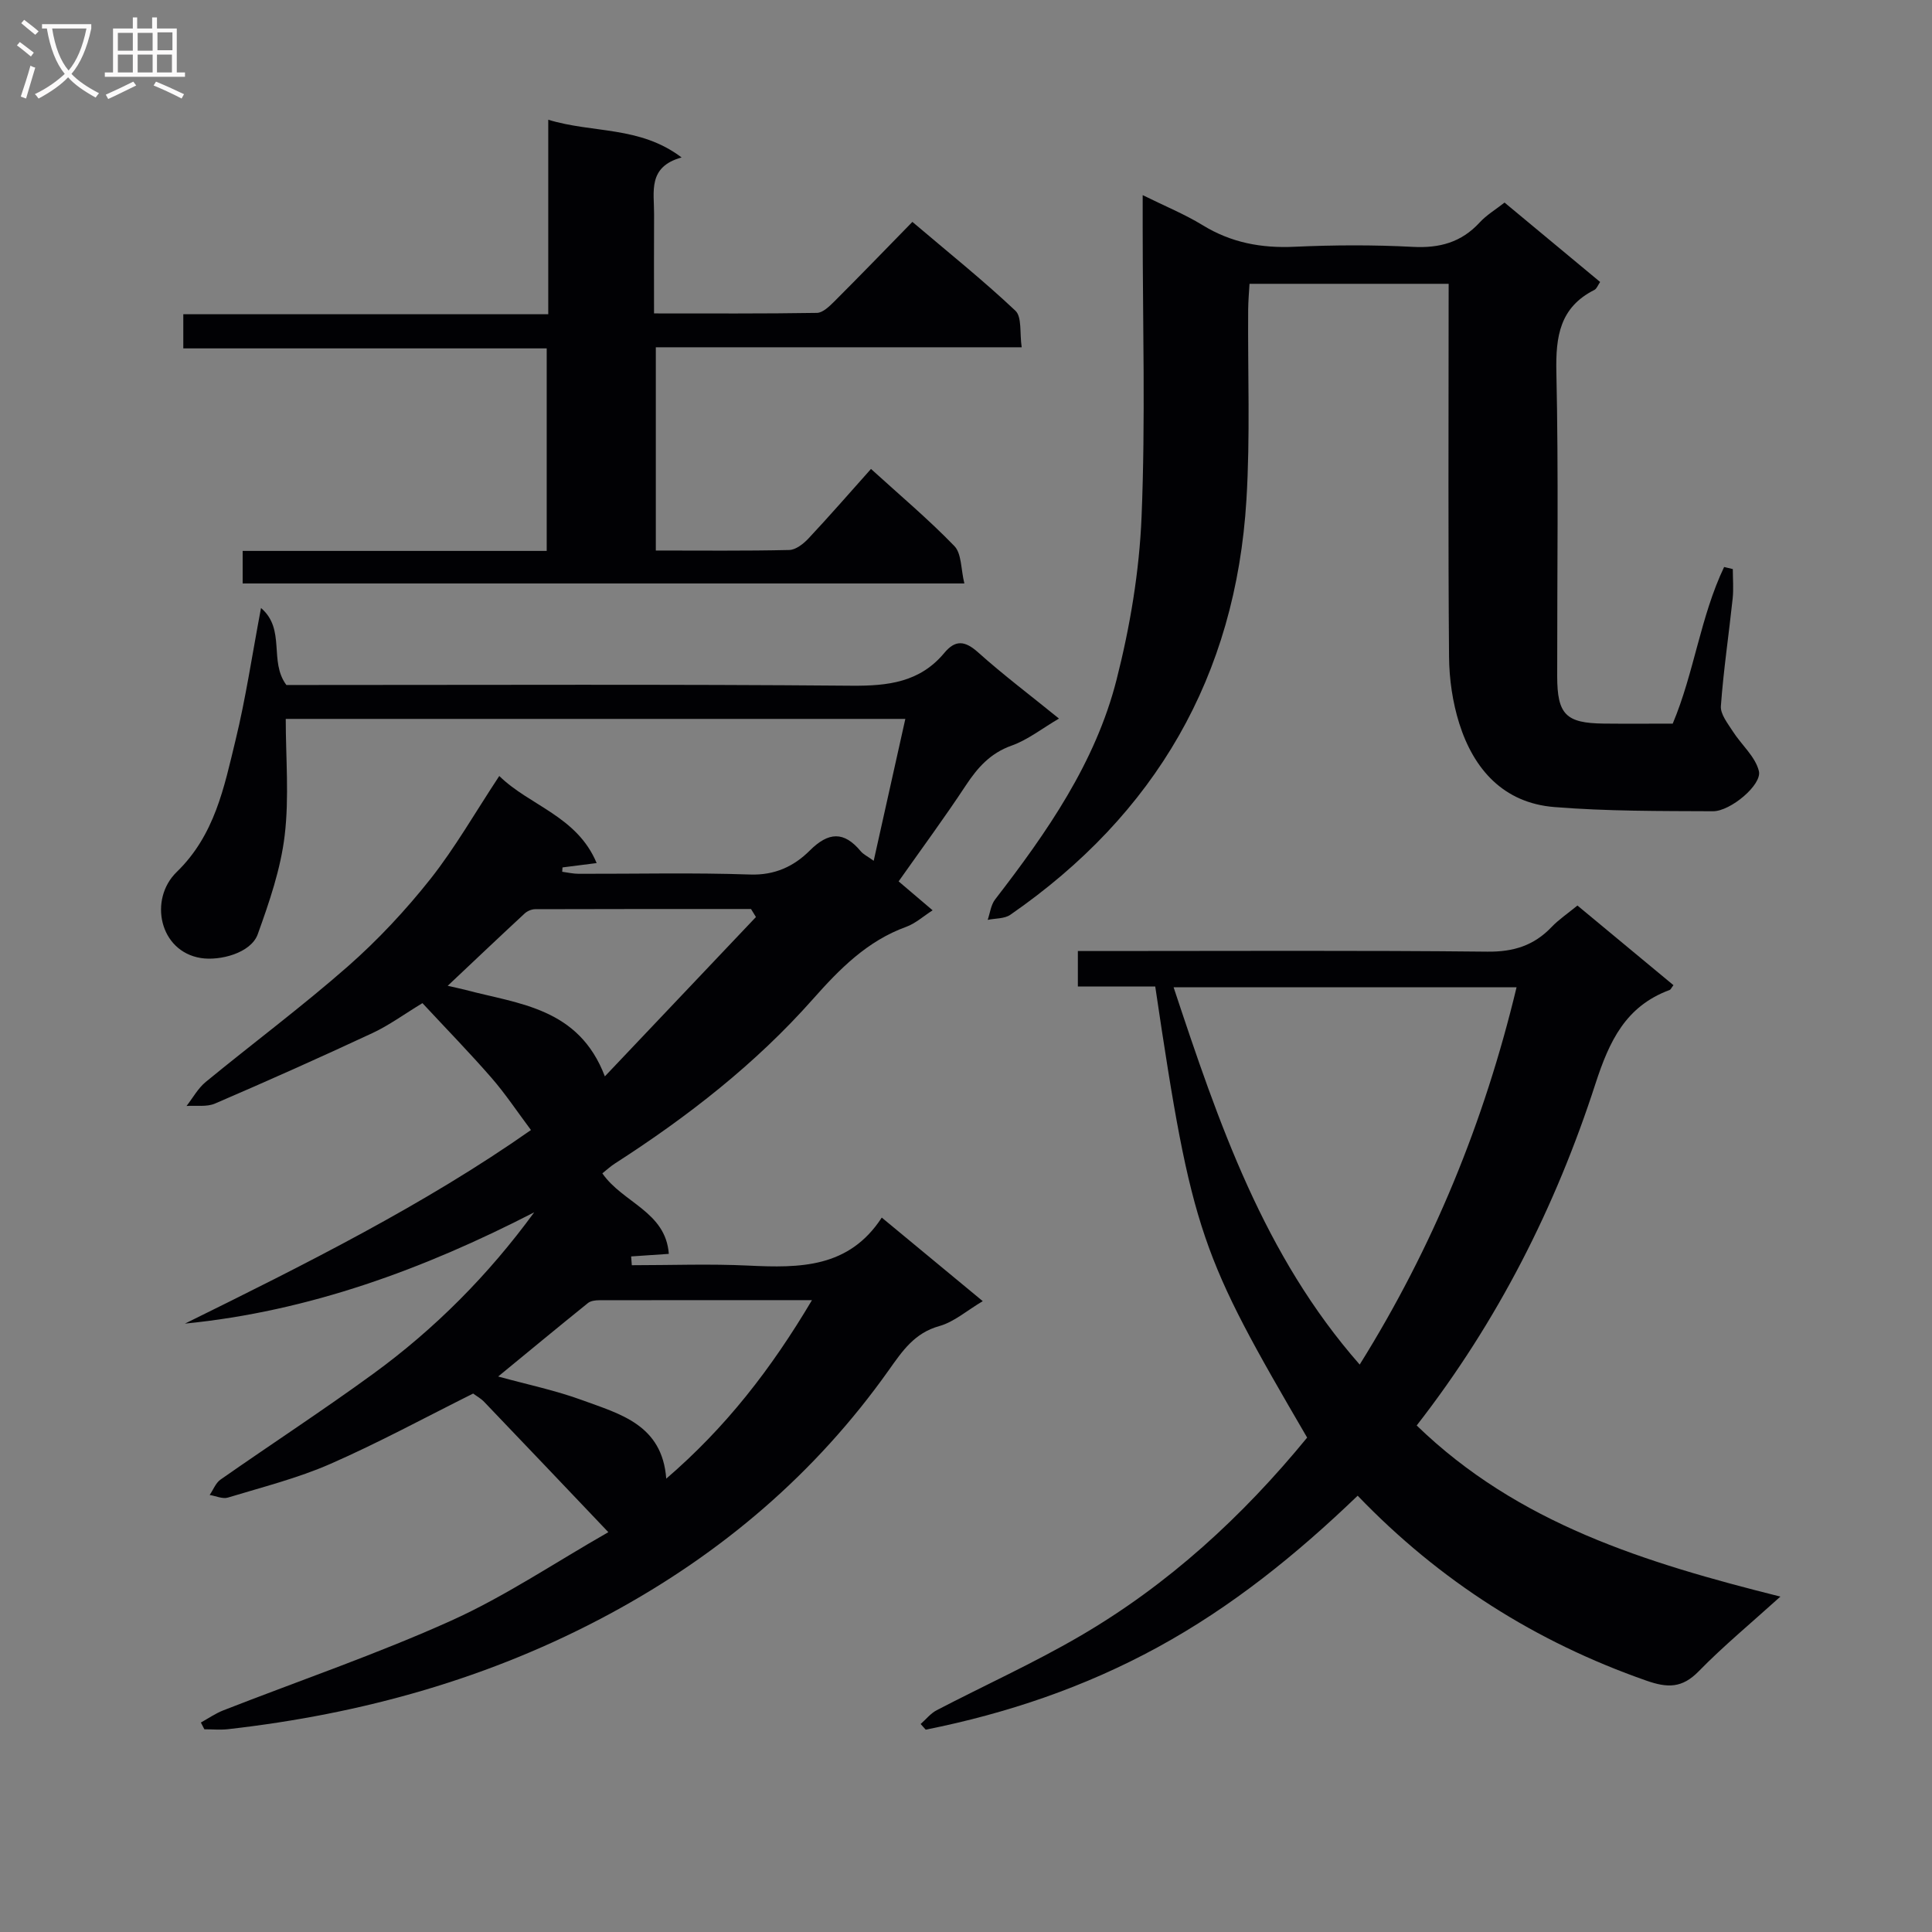
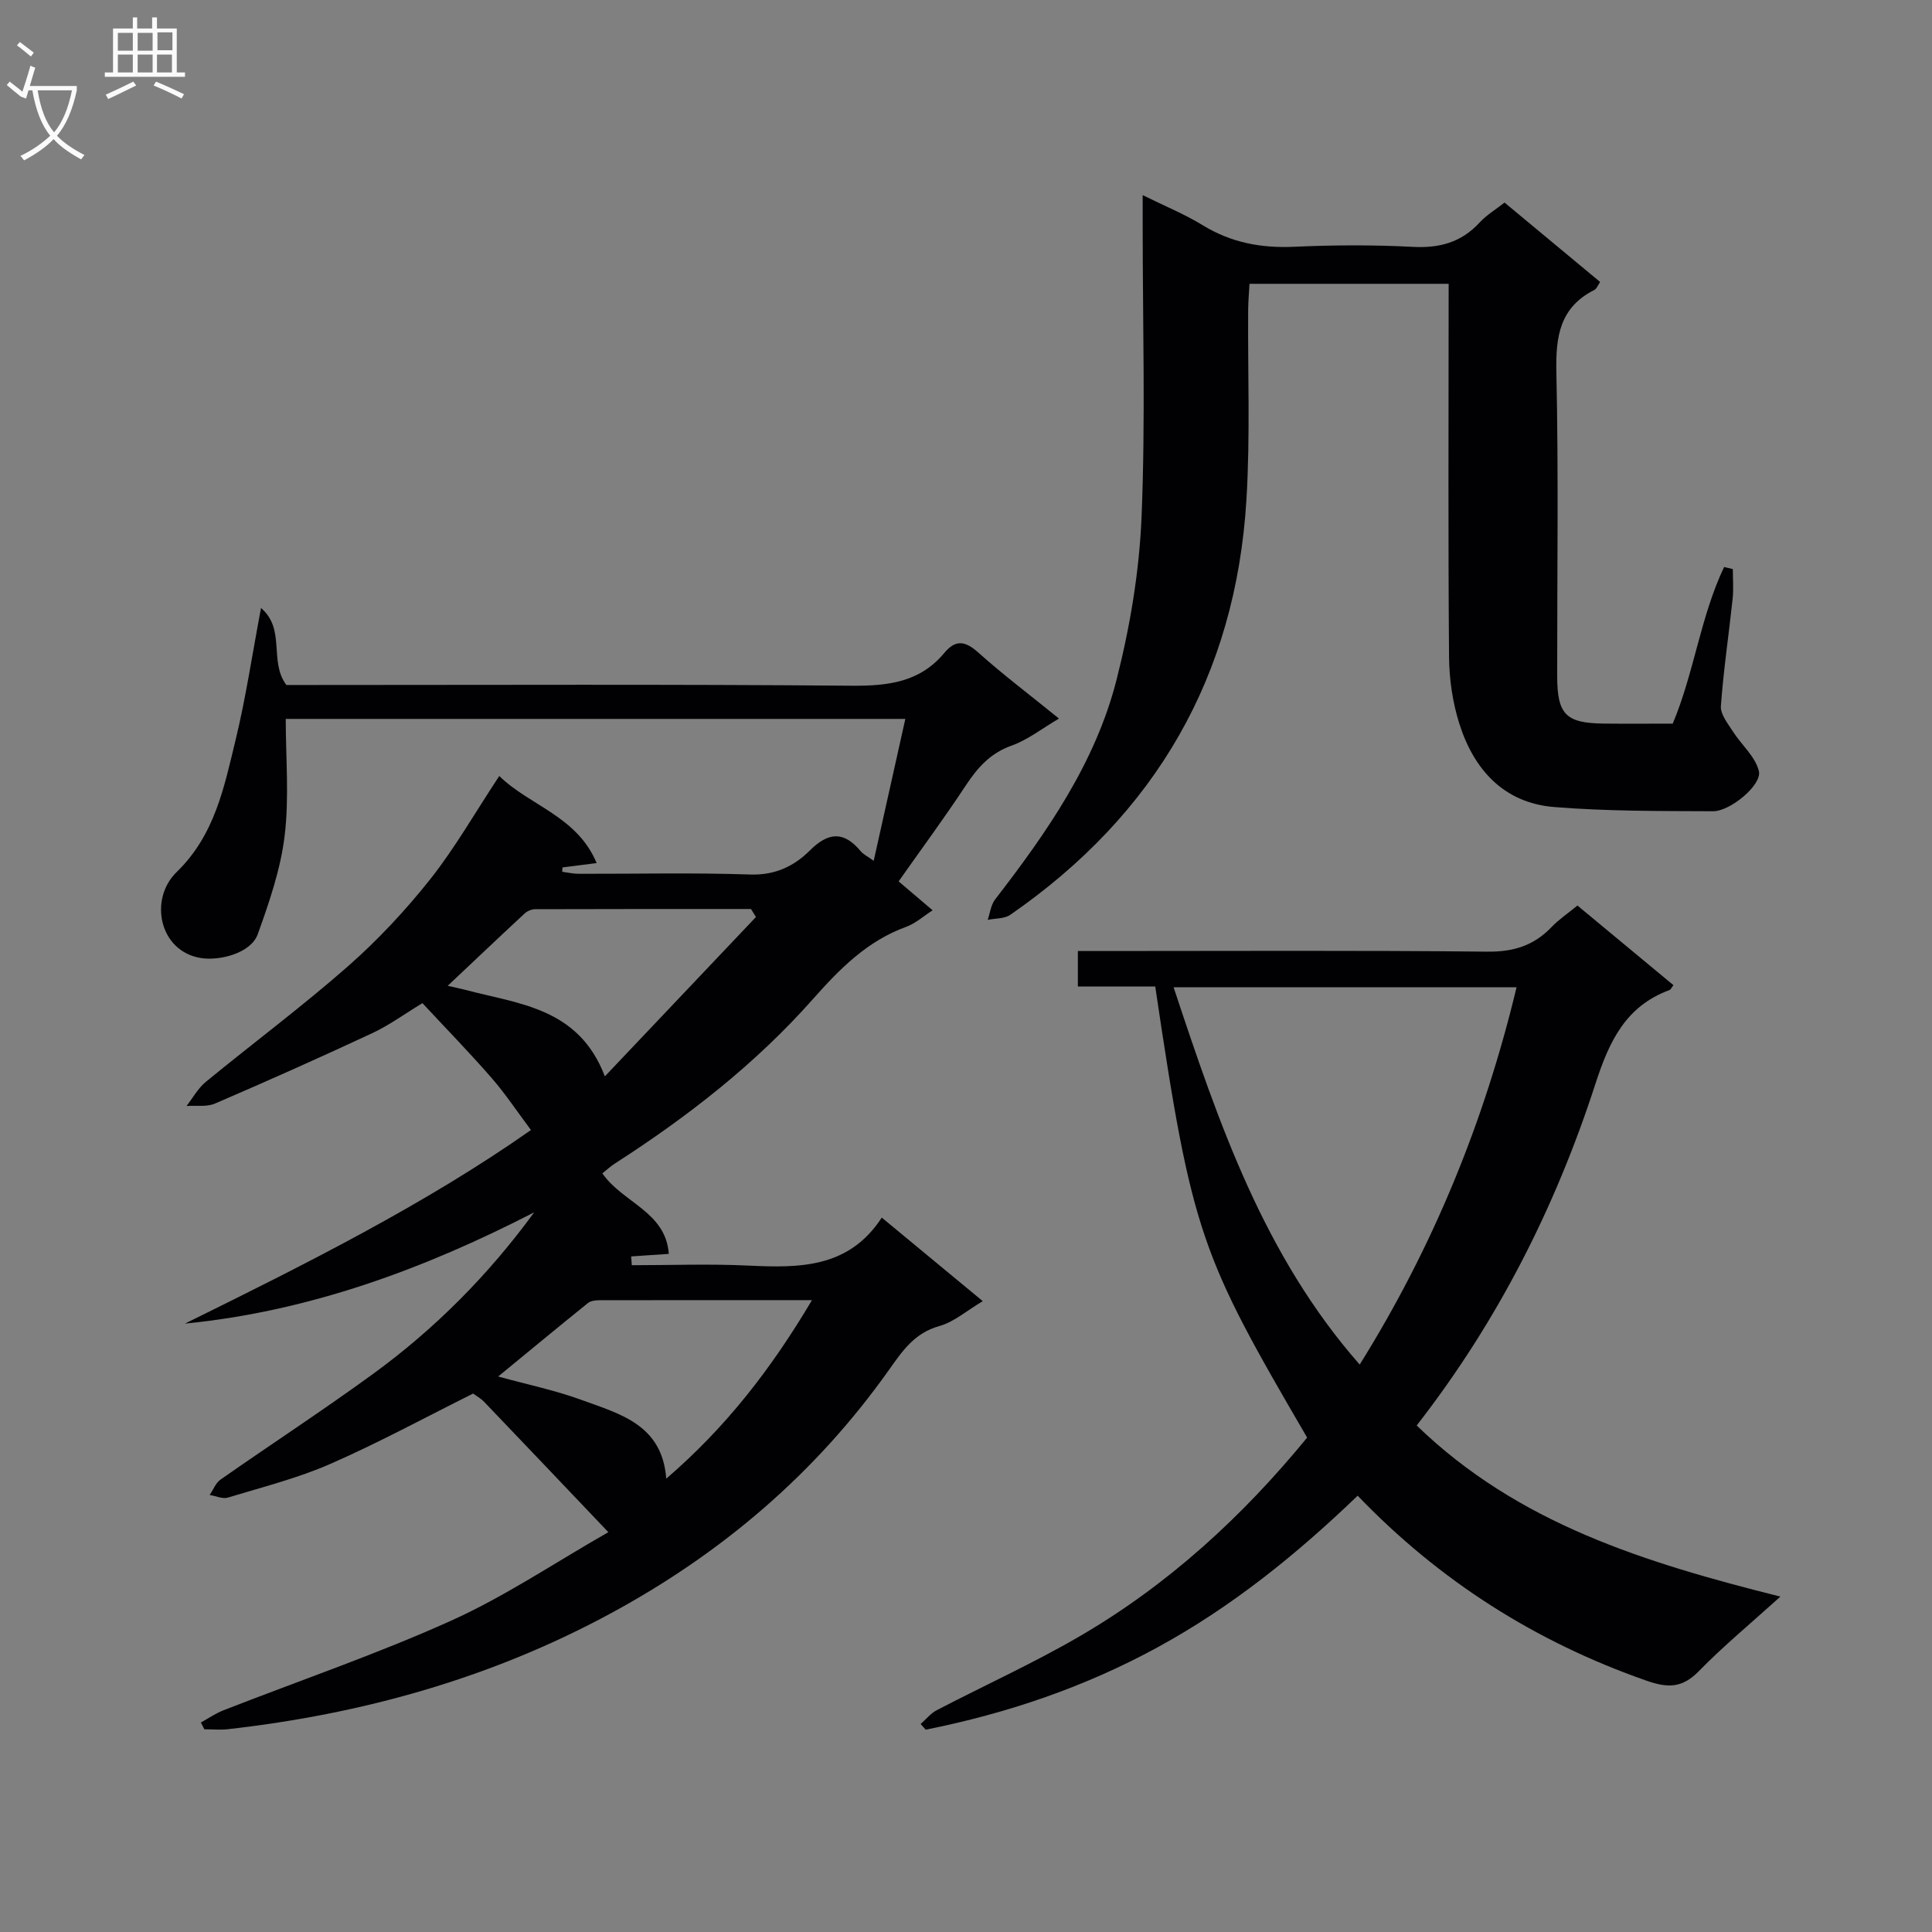
<svg xmlns="http://www.w3.org/2000/svg" enable-background="new 0 0 400 400" viewBox="0 0 400 400">
  <rect x="0" y="0" width="400" height="400" fill="#808080" stroke="none" />
  <g fill="#010104">
    <path d="m103.37 160.66c6.25 6.15 16.1 8.29 20.16 18.03-2.75.35-4.91.63-7.07.9-.02.3-.04.6-.06.9 1.13.15 2.26.42 3.4.42 11.83.03 23.67-.26 35.49.15 5.15.18 9.1-1.71 12.36-4.96 3.89-3.88 7.09-4.05 10.58.17.5.6 1.29.96 2.66 1.95 2.22-9.97 4.32-19.39 6.55-29.38-43.09 0-85.44 0-128.28 0 0 8.05.73 16.2-.22 24.14-.83 6.95-3.19 13.81-5.58 20.45-1.41 3.9-7.83 5.55-11.78 4.92-8.62-1.39-10.8-12.18-5-17.81 7.88-7.64 9.81-17.51 12.18-27.27 2.11-8.65 3.41-17.5 5.28-27.39 5.18 4.43 1.58 11.02 5.25 15.94h5.06c37.32 0 74.65-.17 111.97.15 7.54.06 14.13-.71 19.19-6.79 2.31-2.78 4.29-2.53 7-.11 5.19 4.65 10.78 8.86 16.74 13.7-3.56 2.09-6.48 4.42-9.81 5.6-4.41 1.57-7.04 4.55-9.49 8.26-4.38 6.64-9.11 13.06-13.9 19.85 2.25 1.91 4.5 3.82 7.04 5.99-1.95 1.25-3.57 2.73-5.47 3.42-8.08 2.93-13.75 8.69-19.31 14.96-11.88 13.42-25.93 24.35-40.98 34.03-.94.6-1.77 1.38-2.62 2.05 4.23 6.12 13.12 7.9 13.76 16.67-2.6.18-5.2.35-7.8.53.05.61.09 1.21.14 1.82 8.07 0 16.15-.31 24.2.08 10.54.5 20.74.53 27.55-9.94 7.3 6.04 13.91 11.52 20.91 17.3-3.31 1.96-5.94 4.31-9 5.16-5.15 1.44-7.62 5.13-10.46 9.13-15.18 21.41-34.64 37.97-57.73 50.44-24.76 13.37-51.27 20.75-79.08 23.89-1.61.18-3.26.02-4.89.02-.24-.47-.48-.93-.72-1.4 1.53-.85 3-1.87 4.62-2.51 15.75-6.16 31.8-11.64 47.2-18.58 11.13-5.02 21.4-11.96 32.54-18.32-9.08-9.55-17.38-18.28-25.71-26.98-.68-.71-1.58-1.2-2.28-1.72-9.93 4.95-19.55 10.18-29.55 14.56-6.8 2.98-14.1 4.81-21.23 6.98-1.1.33-2.5-.34-3.77-.54.74-1.08 1.25-2.49 2.25-3.19 10.5-7.34 21.23-14.34 31.58-21.88 12.8-9.32 23.88-20.48 33.36-33.45-22.87 11.77-46.6 20.5-72.31 23.04 24.93-12.29 49.63-24.63 71.64-40.08-2.85-3.81-5.28-7.48-8.14-10.77-4.56-5.24-9.42-10.22-14.33-15.5-3.83 2.32-6.91 4.59-10.31 6.18-10.8 5.04-21.69 9.9-32.64 14.61-1.72.74-3.91.36-5.89.5 1.31-1.68 2.37-3.66 3.98-4.98 9.77-8.02 19.93-15.59 29.42-23.92 6.21-5.46 11.95-11.61 17.09-18.09 5.11-6.47 9.24-13.73 14.26-21.33zm64.74 108.52c-15.49 0-29.77-.01-44.05.02-.79 0-1.76.12-2.33.58-6.23 5.02-12.39 10.12-18.59 15.21 6.06 1.67 11.88 2.87 17.41 4.9 7.81 2.87 16.55 5.06 17.39 16.25 12.33-10.61 21.69-22.66 30.17-36.96zm-11.6-79.32c-.34-.55-.68-1.11-1.02-1.66-14.9 0-29.79-.01-44.69.04-.74 0-1.65.39-2.19.9-5.2 4.82-10.34 9.7-15.92 14.96 1.6.37 2.67.58 3.73.86 11.05 2.93 23.4 3.68 28.81 17.89 10.64-11.22 20.96-22.1 31.28-32.99z" />
    <path d="m293.31 295.13c20.99 20.34 47.28 28.4 75.3 35.43-6.1 5.52-11.79 10.22-16.92 15.47-3.43 3.51-6.44 3.47-10.85 1.92-22.85-8-42.72-20.56-59.75-38.28-12.73 12.24-26.11 23.03-41.41 31.38-15.15 8.27-31.2 13.7-48.02 17.06-.35-.39-.7-.78-1.05-1.17 1.1-.97 2.06-2.2 3.33-2.86 9.87-5.14 20.05-9.74 29.65-15.34 18.29-10.65 33.68-24.79 47.04-41.1-22.01-37.73-23.83-41.97-31.45-93.4-5.17 0-10.43 0-16.02 0 0-2.55 0-4.62 0-7.34h5.31c26.49 0 52.99-.15 79.48.13 5.4.06 9.62-1.26 13.28-5.09 1.48-1.55 3.3-2.77 5.36-4.46 6.68 5.54 13.28 11.01 19.88 16.49-.43.55-.56.92-.8 1-9.08 3.36-12.46 10.53-15.34 19.38-8.24 25.45-20.19 49.16-37.02 70.78zm-50.33-90.73c9.36 28.22 18.66 55.5 38.53 78.12 15.23-24.41 25.79-50.26 32.48-78.12-23.77 0-47.01 0-71.01 0z" />
    <path d="m299.93 58.76c-13.78 0-27.2 0-41.23 0-.1 1.73-.26 3.49-.28 5.24-.1 13.16.44 26.36-.36 39.47-2.21 36.53-18.83 65.14-48.89 85.93-1.22.84-3.11.72-4.68 1.05.49-1.42.66-3.09 1.53-4.22 10.72-13.89 20.78-28.3 25.15-45.5 2.8-11 4.72-22.45 5.18-33.77.82-19.96.23-39.98.23-59.97 0-1.82 0-3.63 0-6.59 4.63 2.29 8.71 3.95 12.41 6.22 5.91 3.63 12.16 4.79 19.02 4.47 8.15-.37 16.34-.41 24.48.02 5.54.3 10.05-.92 13.85-5.04 1.44-1.57 3.35-2.7 5.16-4.13 6.59 5.47 13.11 10.89 19.79 16.44-.46.66-.7 1.39-1.18 1.64-7.16 3.6-8.04 9.62-7.88 17 .46 20.98.15 41.98.17 62.98.01 7.91 1.79 9.72 9.61 9.81 4.66.05 9.32.01 14.31.01 4.43-10.52 5.74-22.16 10.64-32.43.6.14 1.2.29 1.8.43 0 2.03.18 4.08-.03 6.09-.79 7.43-1.9 14.83-2.44 22.27-.12 1.68 1.41 3.58 2.45 5.21 1.78 2.8 4.69 5.25 5.42 8.26.68 2.82-5.88 8.32-9.5 8.31-10.96-.05-21.96.01-32.87-.87-10.47-.85-16.67-7.77-19.68-17.35-1.37-4.37-2.06-9.13-2.1-13.72-.2-23.82-.09-47.65-.09-71.48.01-1.8.01-3.61.01-5.78z" />
-     <path d="m50.24 114.06h62.95c0-14.04 0-27.74 0-41.93-25.08 0-49.99 0-75.24 0 0-2.52 0-4.57 0-7.07h75.56c0-13.5 0-26.57 0-40.27 9.3 2.84 18.93 1.24 27.61 7.81-7.08 1.94-5.67 7.13-5.7 11.74-.04 6.63-.01 13.27-.01 20.55 11.56 0 22.65.07 33.73-.11 1.21-.02 2.57-1.35 3.58-2.35 5.29-5.29 10.5-10.67 16.18-16.49 7.38 6.27 14.61 12.06 21.33 18.39 1.38 1.31.86 4.63 1.3 7.57-25.54 0-50.46 0-75.75 0v42.08c9.36 0 18.49.1 27.62-.11 1.37-.03 2.96-1.29 4-2.4 4.31-4.6 8.45-9.36 12.93-14.38 5.91 5.38 11.87 10.39 17.26 15.96 1.52 1.57 1.34 4.78 2.07 7.75-50.21 0-99.61 0-149.42 0 0-1.96 0-4.02 0-6.74z" />
  </g>
-   <path d="m6.4 11.7c-1-.8-1.9-1.6-2.9-2.3l.6-.7c.9.7 1.9 1.4 2.9 2.2zm-2.1 8.3c.7-2.1 1.4-4.2 2-6.4.2.1.6.3 1 .4-.7 2.3-1.3 4.4-1.9 6.4zm3-12.8c-1.1-.9-2.1-1.7-2.9-2.4l.6-.7c1 .8 2 1.5 3 2.4zm1.4-1.3v-.9h10.2v.9c-.9 4.2-2.3 7.3-4.1 9.4 1.3 1.4 3.2 2.7 5.7 4-.2.2-.4.5-.7.9-2.5-1.4-4.4-2.7-5.7-4.2-1.4 1.5-3.5 3-6.1 4.4 0 0 0 0-.1-.1-.3-.4-.5-.7-.7-.8 2.7-1.3 4.7-2.8 6.2-4.2-1.8-2.2-3-5.3-3.7-9.4zm9.2 0h-7.1c.6 3.8 1.7 6.7 3.4 8.7 1.7-2 2.9-4.8 3.7-8.7z" fill="#fbfafa" />
+   <path d="m6.4 11.7c-1-.8-1.9-1.6-2.9-2.3l.6-.7c.9.7 1.9 1.4 2.9 2.2zm-2.1 8.3c.7-2.1 1.4-4.2 2-6.4.2.1.6.3 1 .4-.7 2.3-1.3 4.4-1.9 6.4zc-1.1-.9-2.1-1.7-2.9-2.4l.6-.7c1 .8 2 1.5 3 2.4zm1.4-1.3v-.9h10.2v.9c-.9 4.2-2.3 7.3-4.1 9.4 1.3 1.4 3.2 2.7 5.7 4-.2.2-.4.5-.7.9-2.5-1.4-4.4-2.7-5.7-4.2-1.4 1.5-3.5 3-6.1 4.4 0 0 0 0-.1-.1-.3-.4-.5-.7-.7-.8 2.7-1.3 4.7-2.8 6.2-4.2-1.8-2.2-3-5.3-3.7-9.4zm9.2 0h-7.1c.6 3.8 1.7 6.7 3.4 8.7 1.7-2 2.9-4.8 3.7-8.7z" fill="#fbfafa" />
  <path d="m31.6 3.6h.9v2.3h4.1v9.1h1.7v.9h-16.6v-.9h1.7v-9.1h4.1v-2.3h.9v2.3h3.1v-2.3zm-4 13.3.6.8c-1.9.9-3.8 1.9-5.8 2.8-.2-.3-.3-.6-.5-.9 2-.9 3.9-1.8 5.7-2.7zm-3.2-10.1v3.7h3.1v-3.7zm0 4.5v3.7h3.1v-3.7zm4.1-4.5v3.7h3.1v-3.7zm0 4.5v3.7h3.1v-3.7zm9.1 9.1c-2.1-1.1-4.1-2-5.8-2.7l.5-.8c2.2.9 4.1 1.8 5.8 2.6zm-1.9-13.7h-3.1v3.7h3.1v-3.6zm-3.2 4.6v3.7h3.1v-3.7z" fill="#fbfafa" />
</svg>